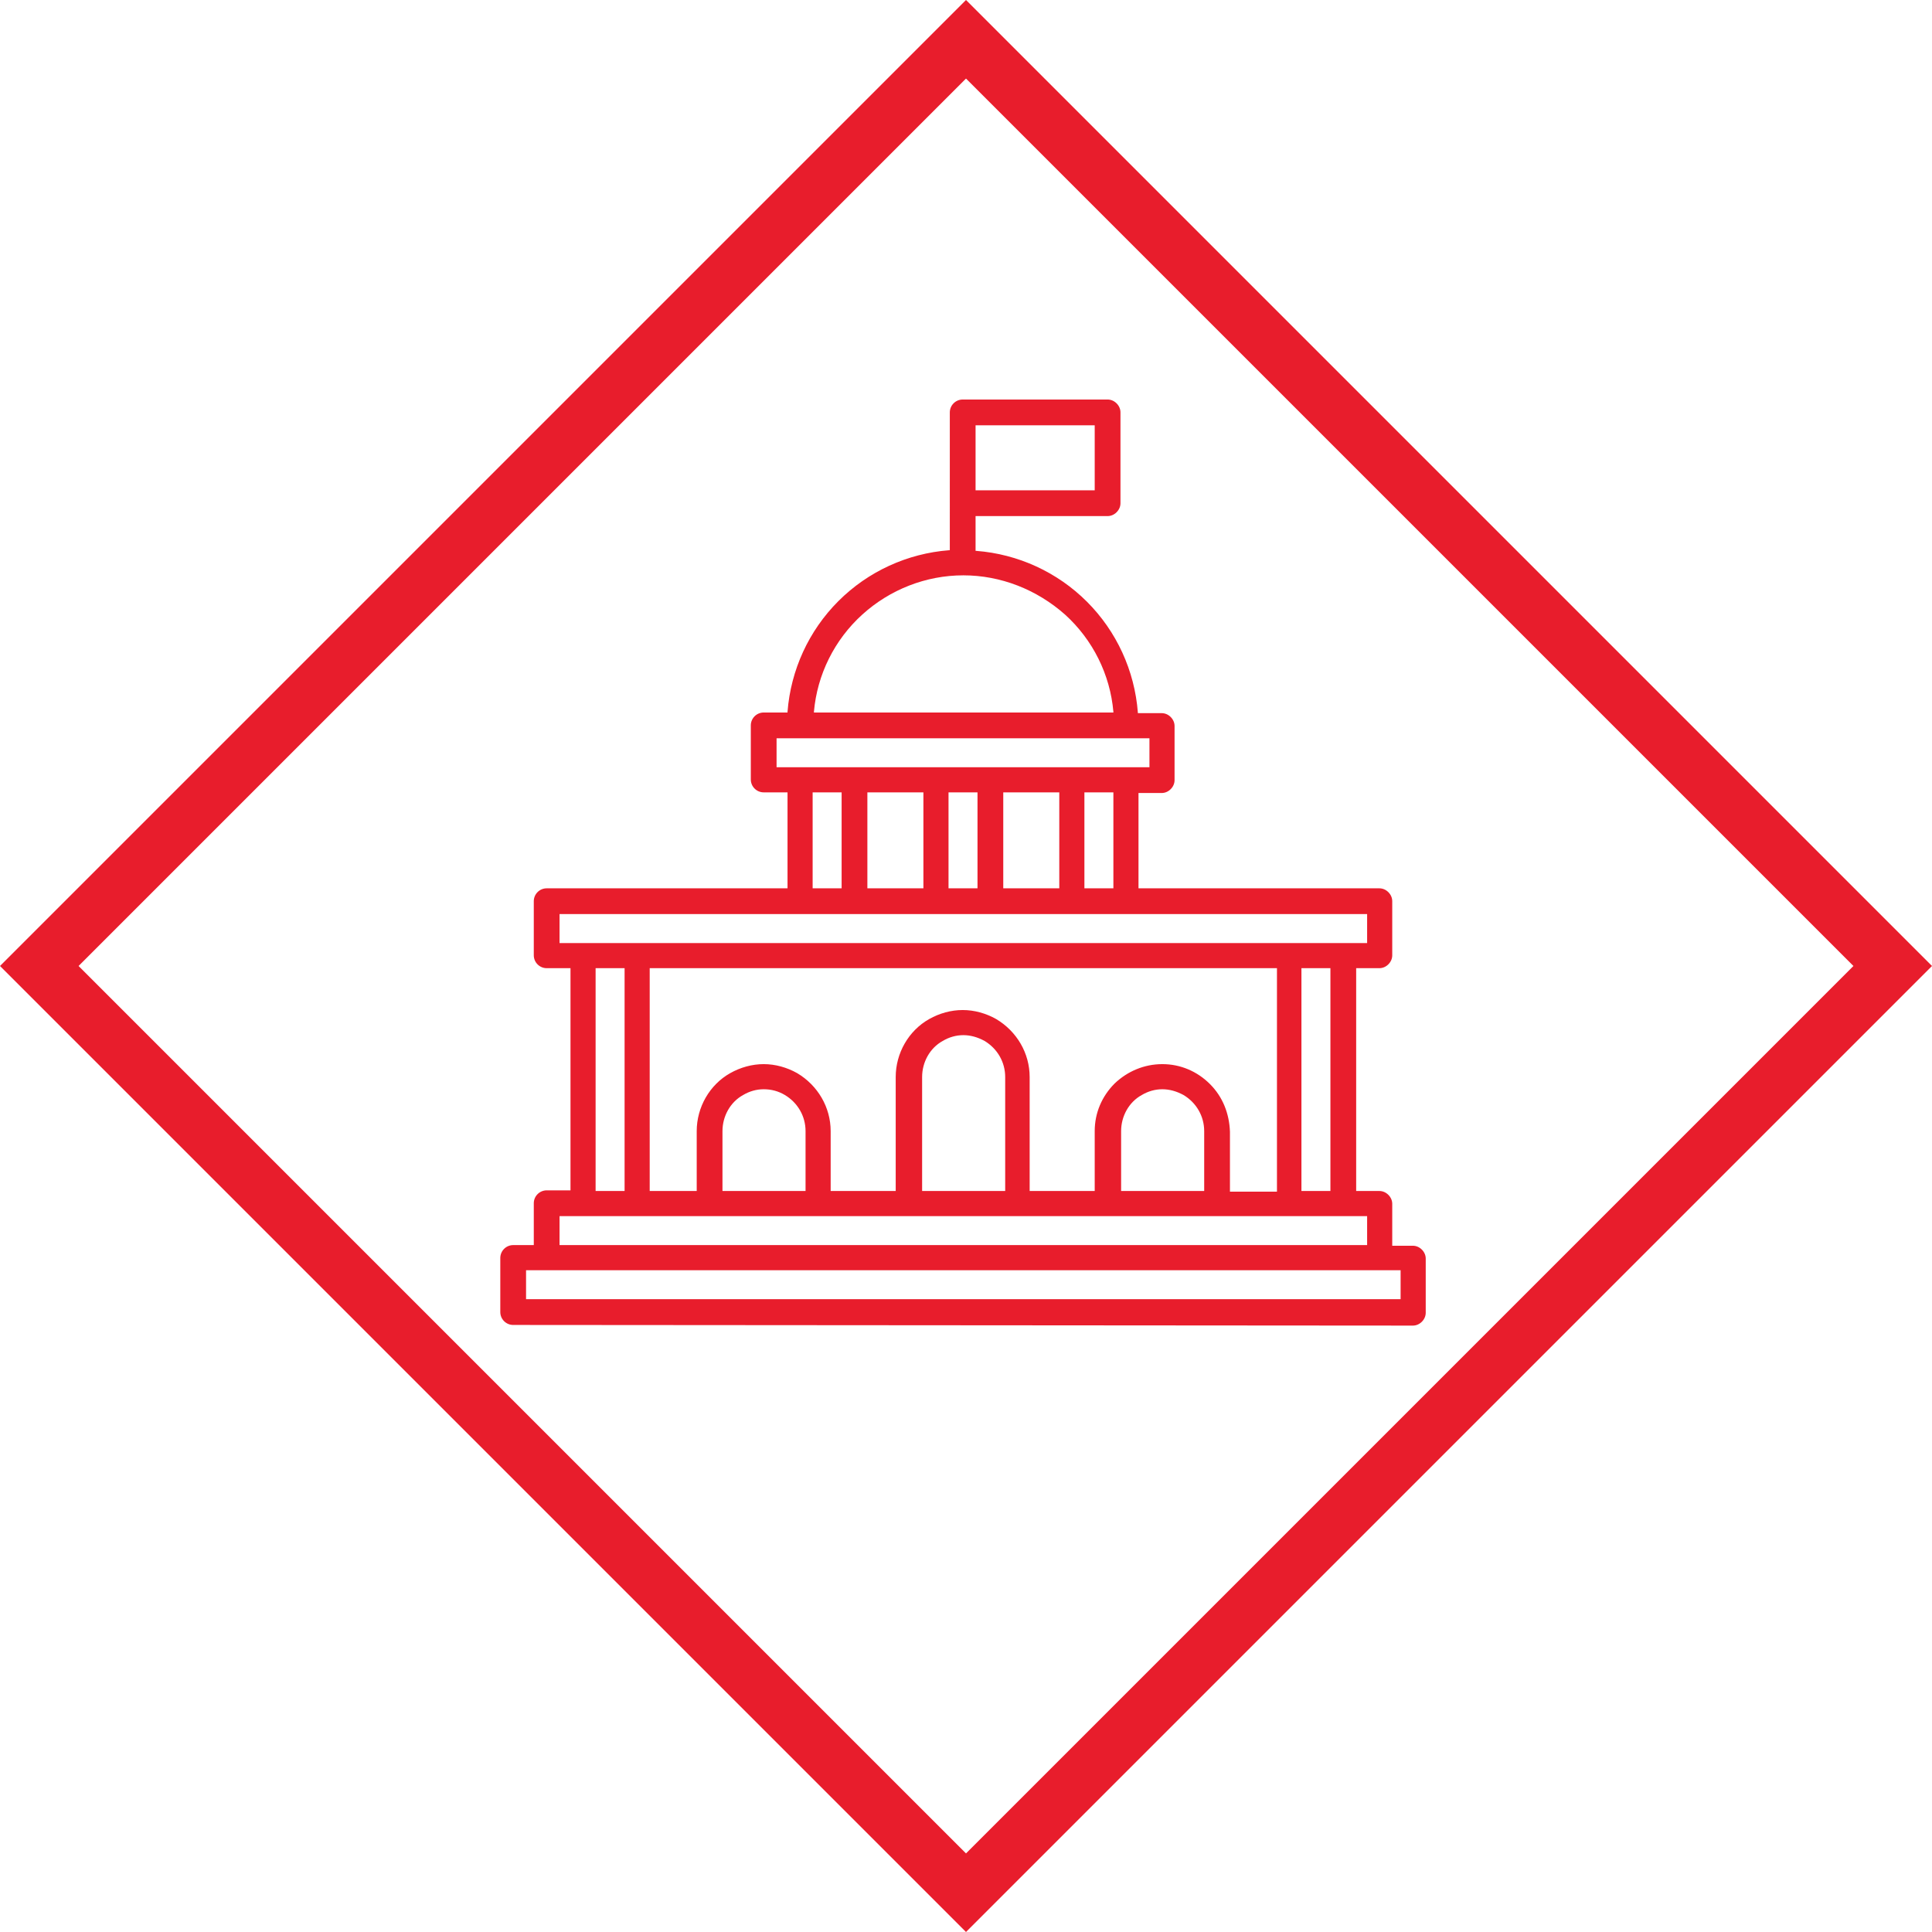
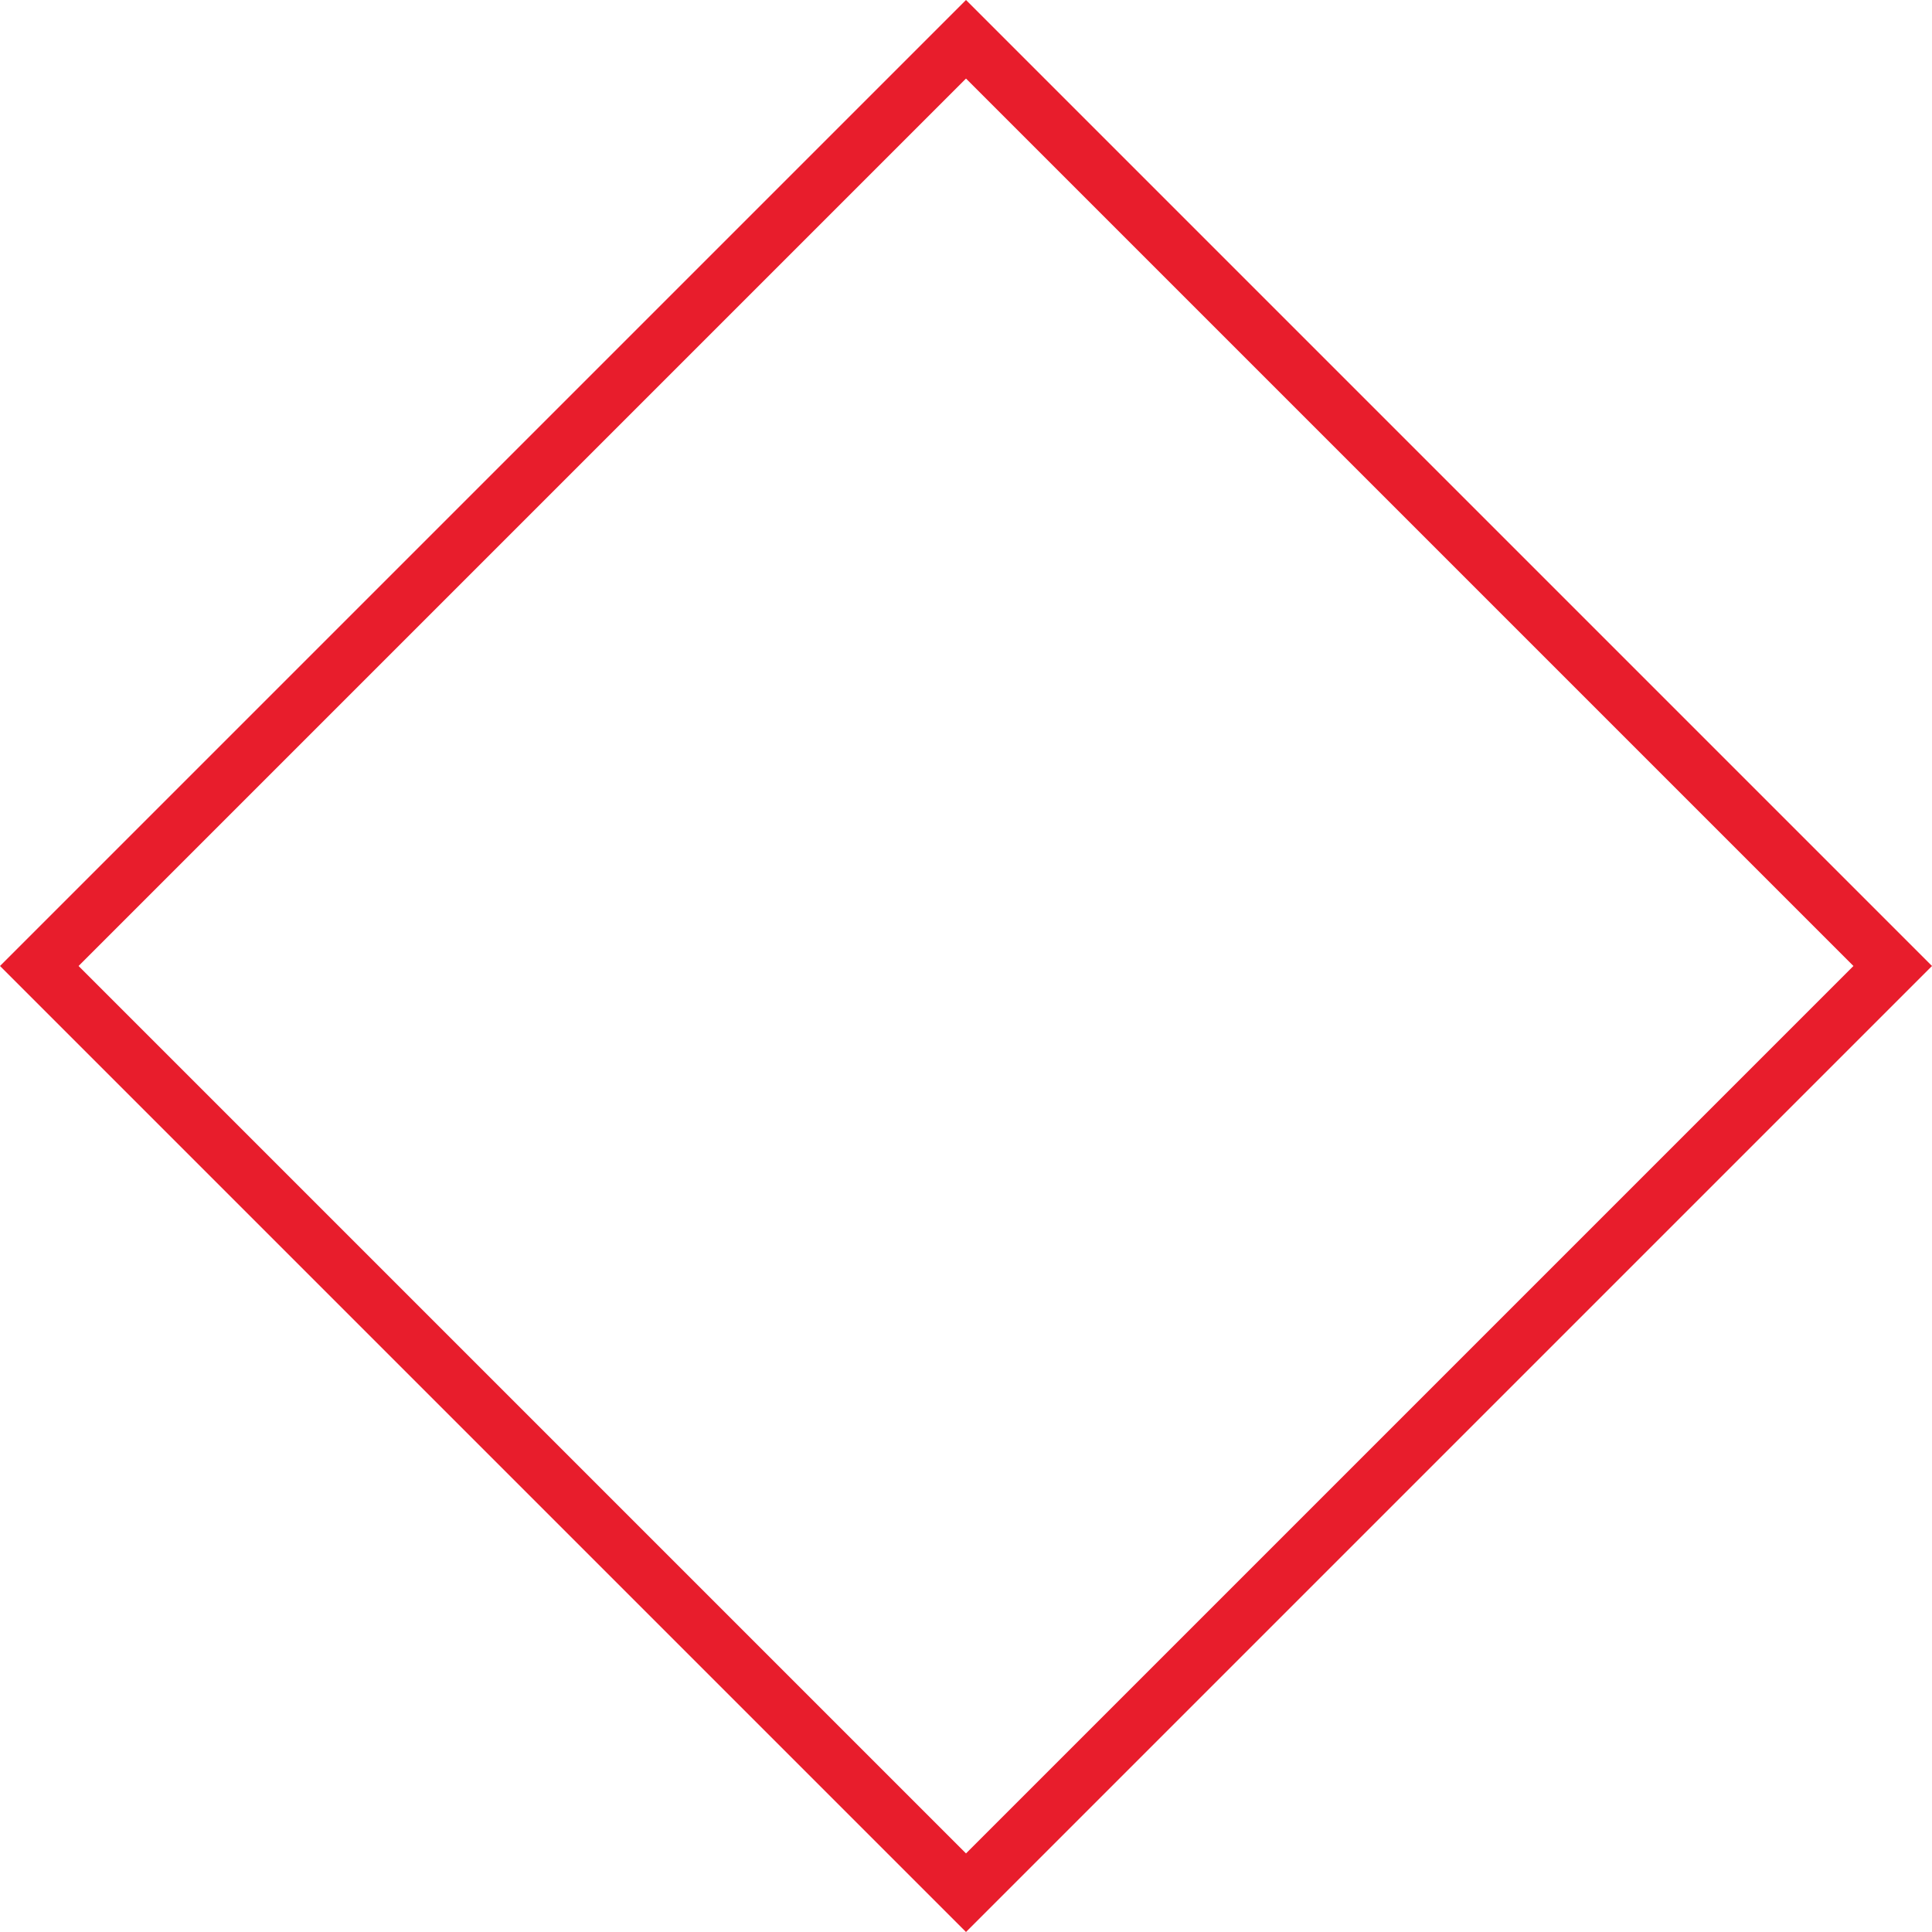
<svg xmlns="http://www.w3.org/2000/svg" version="1.1" id="Layer_1" x="0px" y="0px" viewBox="0 0 300 300" style="enable-background:new 0 0 300 300;" xml:space="preserve">
  <style type="text/css">
	.st0{fill-rule:evenodd;clip-rule:evenodd;fill:#E81D2C;}
</style>
  <g id="Solutions">
    <g id="Icons" transform="translate(-645, -740)">
      <g id="Group-6" transform="translate(645, 740)">
        <path id="Fill-1" class="st0" d="M150,0L0,150l150,150l150-150L150,0z M12.2,150L150,12.2L287.8,150L150,287.8L12.2,150z" />
        <g id="Group-5" transform="translate(77.586, 61.938)">
-           <path id="Fill-2" class="st0" d="M73.9,14.2h18.5V4.1H73.9V14.2z M72,27.4c-5.8,0-11.4,2.2-15.7,6.1s-7,9.3-7.5,15.1v0.1h46.5      v-0.1c-0.5-5.8-3.2-11.2-7.5-15.1C83.4,29.6,77.8,27.4,72,27.4L72,27.4z M43,57.2h57.9v-4.5H43V57.2z M57.1,76h8.7V61.1h-8.7      C57.1,61.1,57.1,76,57.1,76z M69.7,76h4.5V61.1h-4.5V76z M78.2,76h8.7V61.1h-8.7V76z M90.8,76h4.5V61.1h-4.5V76z M48.6,76h4.5      V61.1h-4.5V76z M9.3,84.5h125.4V80H9.3V84.5z M14.9,123h4.5V88.4h-4.5V123z M41,107.2c-1.1,0-2.2,0.3-3.2,0.9      c-2,1.1-3.2,3.3-3.2,5.6v9.3h12.9v-9.3c0-2.3-1.2-4.4-3.2-5.6C43.3,107.5,42.2,107.2,41,107.2L41,107.2z M72,98.8      c-1.1,0-2.2,0.3-3.2,0.9c-2,1.1-3.2,3.3-3.2,5.6V123h12.9v-17.7c0-2.3-1.2-4.4-3.2-5.6C74.2,99.1,73.1,98.8,72,98.8L72,98.8z       M102.9,107.2c-1.1,0-2.2,0.3-3.2,0.9c-2,1.1-3.2,3.3-3.2,5.6v9.3h12.9v-9.3c0-2.3-1.2-4.4-3.2-5.6      C105.1,107.5,104,107.2,102.9,107.2L102.9,107.2z M102.9,103.3c2.8,0,5.4,1.1,7.4,3.1s3,4.6,3.1,7.4v9.3h7.3V88.4H23.3V123h7.3      v-9.3c0-3.7,2-7.2,5.2-9c1.6-0.9,3.4-1.4,5.2-1.4s3.6,0.5,5.2,1.4c3.2,1.9,5.2,5.3,5.2,9v9.3h10.1v-17.7c0-3.7,2-7.2,5.2-9      c1.6-0.9,3.4-1.4,5.2-1.4c1.8,0,3.6,0.5,5.2,1.4c3.2,1.9,5.2,5.3,5.2,9V123h10.1v-9.3c0-2.8,1.1-5.4,3.1-7.4      C97.5,104.4,100.1,103.3,102.9,103.3L102.9,103.3z M124.5,123h4.5V88.4h-4.5V123z M9.3,131.4h125.4v-4.5H9.3V131.4z M4.1,139.8      h135.8v-4.5H4.1V139.8z M2.1,143.8c-1.1,0-2-0.9-2-2v-8.4c0-1.1,0.9-2,2-2h3.2v-6.5c0-1.1,0.9-2,2-2H11V88.4H7.3      c-1.1,0-2-0.9-2-2V78c0-1.1,0.9-2,2-2h37.4V61.1H41c-1.1,0-2-0.9-2-2v-8.4c0-1.1,0.9-2,2-2h3.7v-0.1c0.5-6.5,3.3-12.6,7.9-17.2      s10.7-7.4,17.2-7.9h0.1V2.1c0-1.1,0.9-2,2-2h22.5c0.5,0,1,0.2,1.4,0.6s0.6,0.9,0.6,1.4v14.1c0,0.5-0.2,1-0.6,1.4      s-0.9,0.6-1.4,0.6H73.9v5.4H74c6.5,0.5,12.6,3.3,17.2,7.9s7.4,10.7,7.9,17.2v0.1h3.7c0.5,0,1,0.2,1.4,0.6      c0.4,0.4,0.6,0.9,0.6,1.4v8.4c0,0.5-0.2,1-0.6,1.4s-0.9,0.6-1.4,0.6h-3.6V76h37.4c0.5,0,1,0.2,1.4,0.6s0.6,0.9,0.6,1.4v8.4      c0,0.5-0.2,1-0.6,1.4c-0.4,0.4-0.9,0.6-1.4,0.6H133V123h3.6c0.5,0,1,0.2,1.4,0.6s0.6,0.9,0.6,1.4v6.5h3.2c0.5,0,1,0.2,1.4,0.6      c0.4,0.4,0.6,0.9,0.6,1.4v8.4c0,0.5-0.2,1-0.6,1.4c-0.4,0.4-0.9,0.6-1.4,0.6L2.1,143.8L2.1,143.8z" />
-         </g>
+           </g>
      </g>
    </g>
  </g>
</svg>